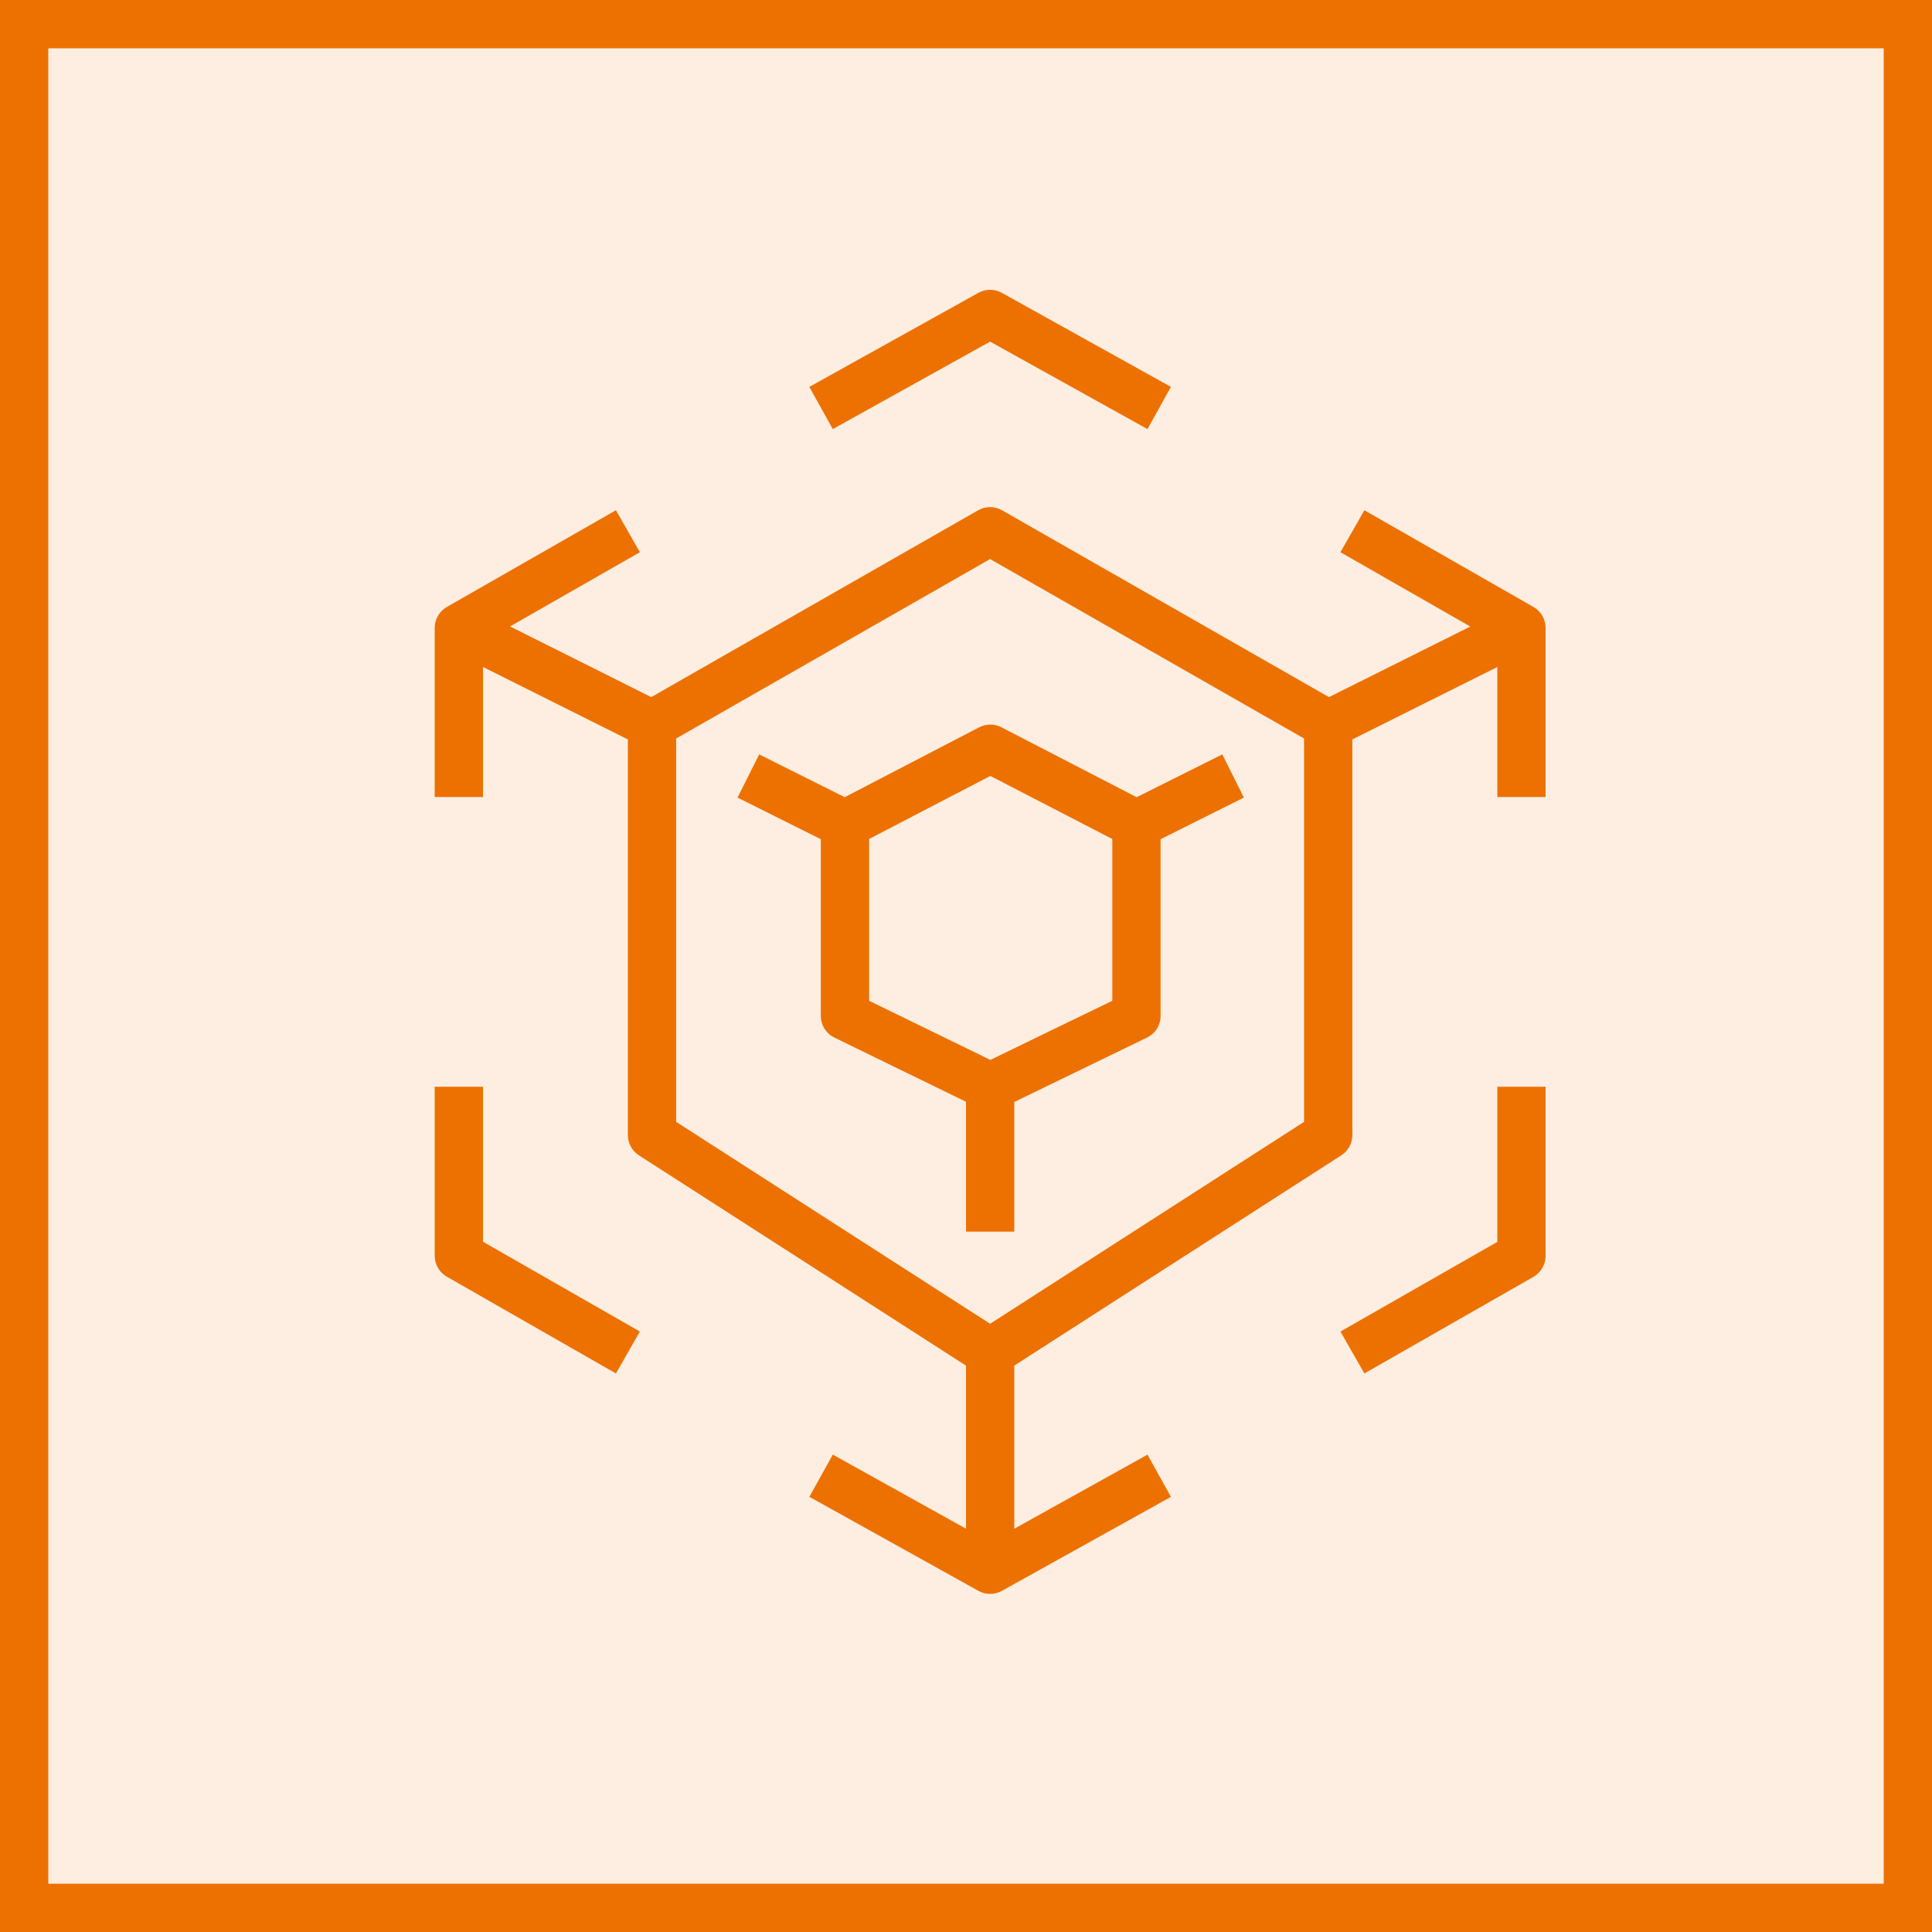
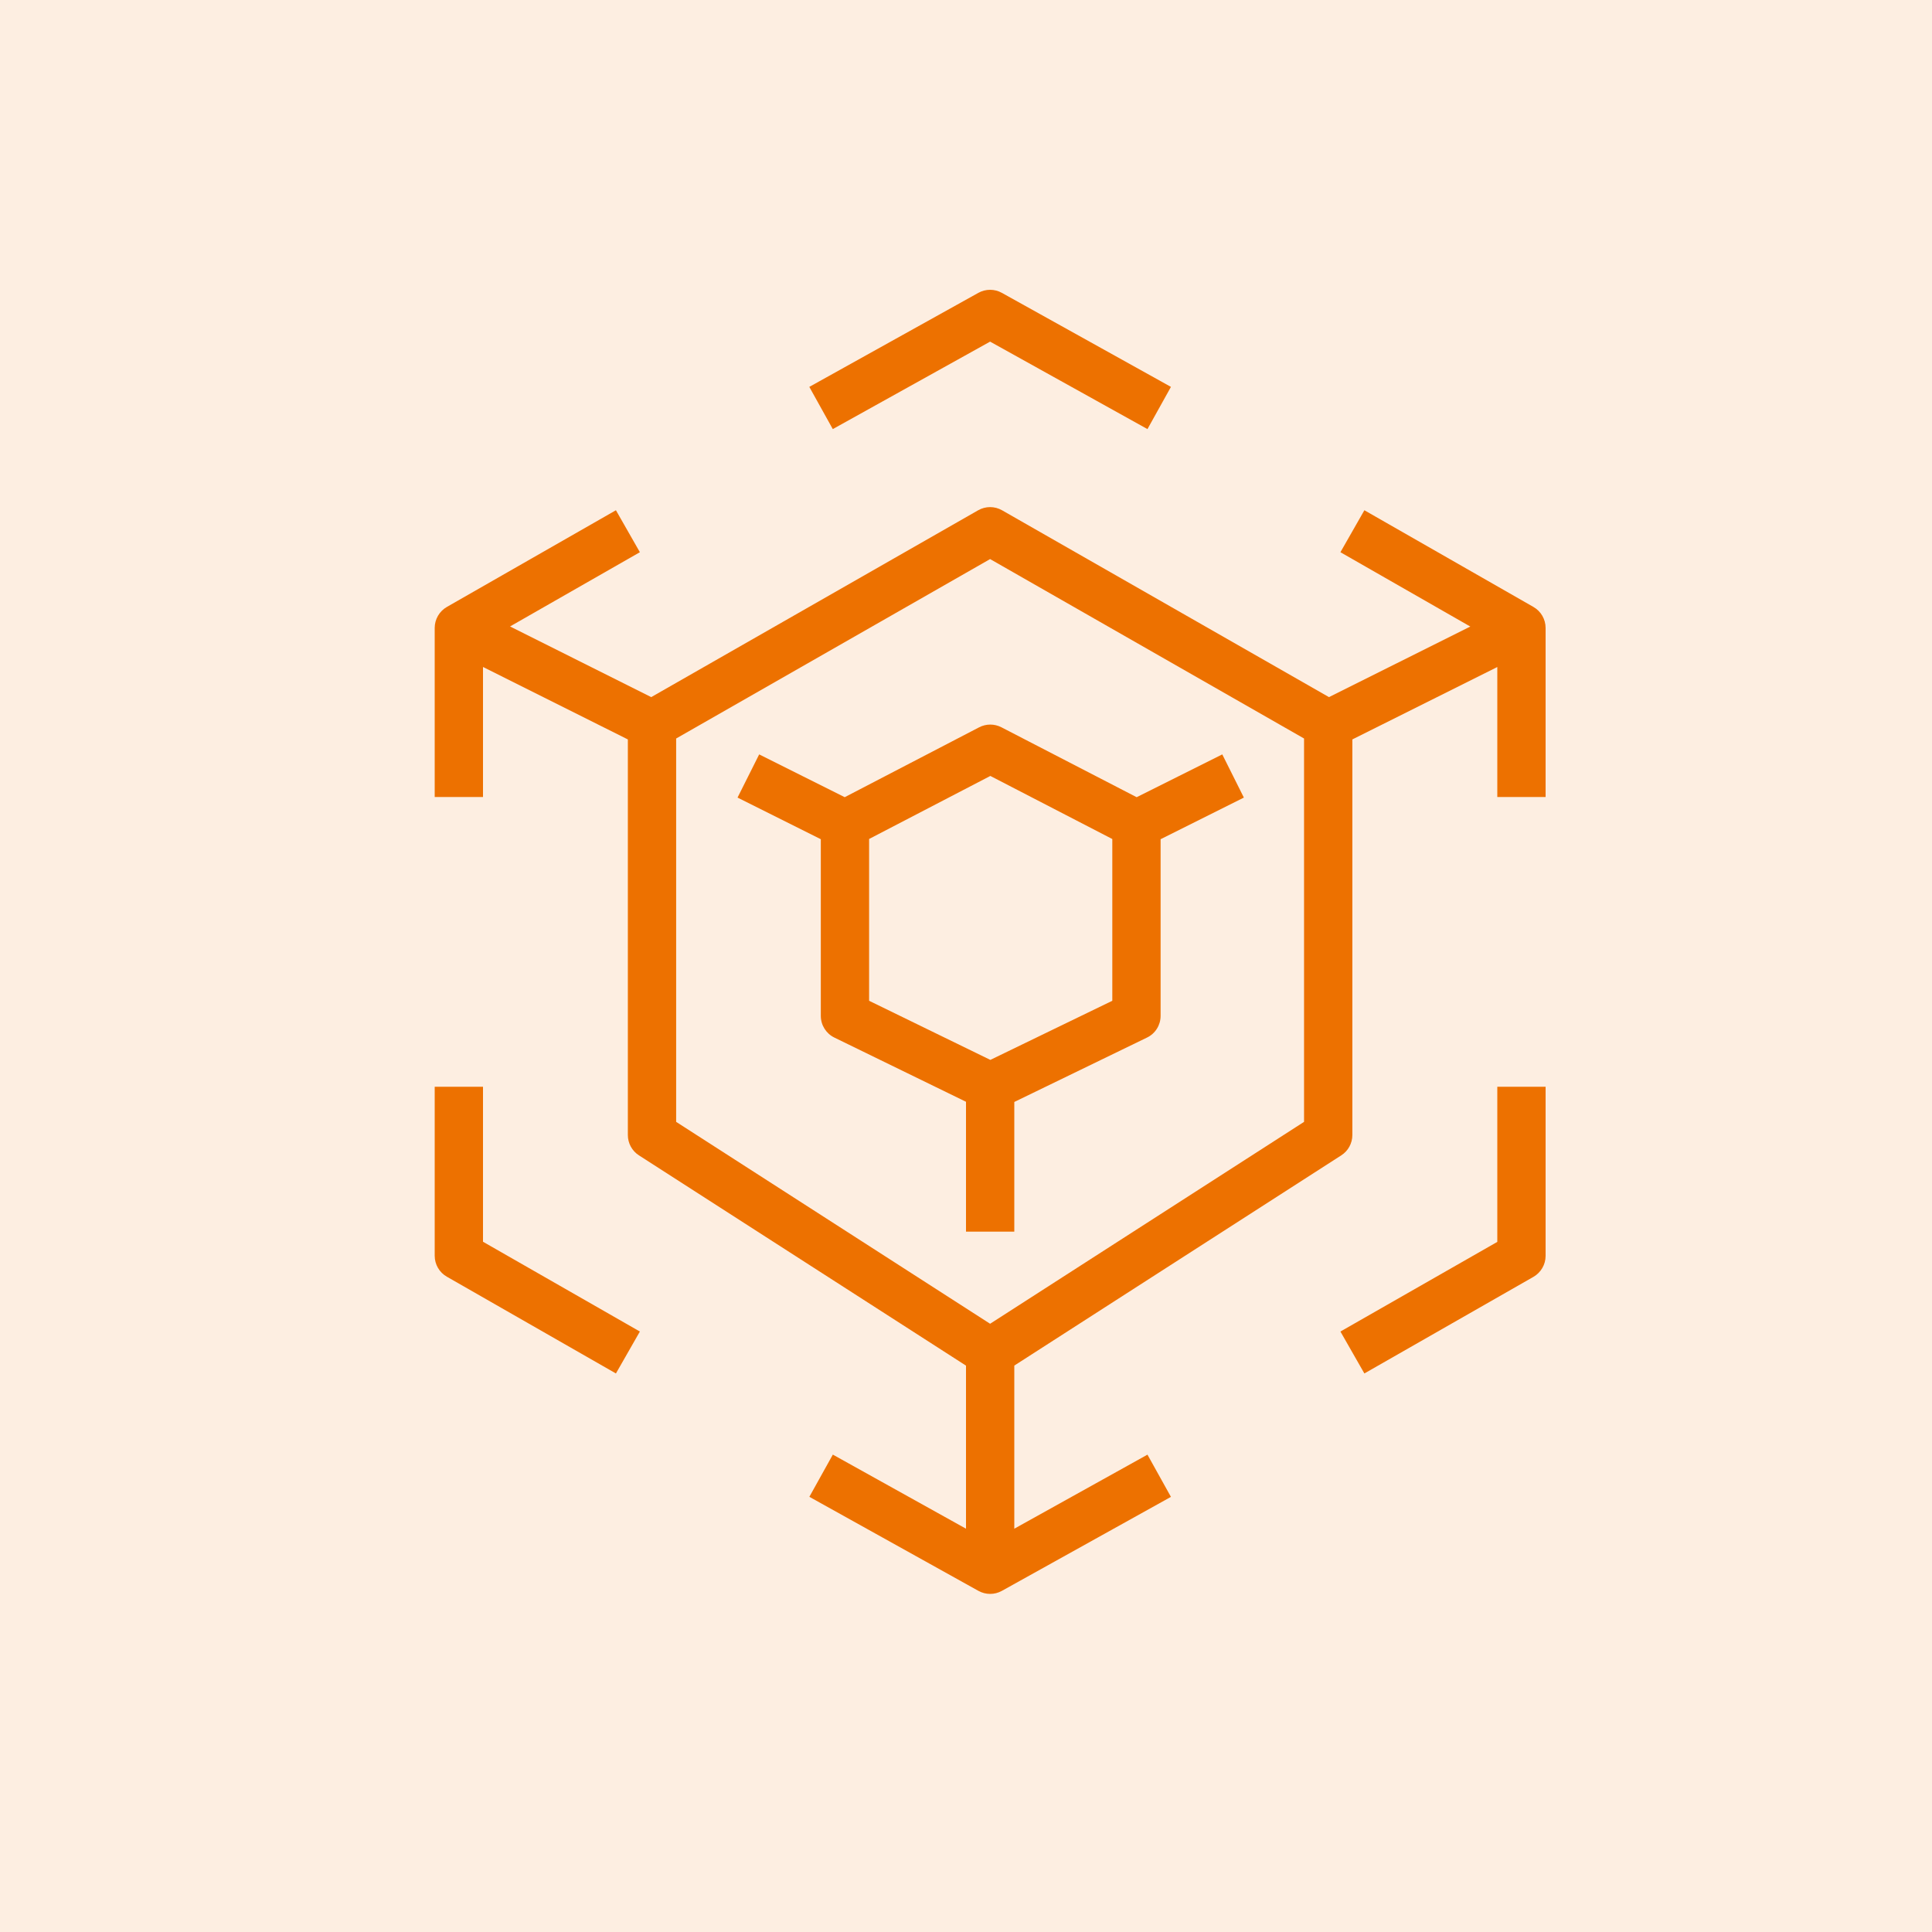
<svg xmlns="http://www.w3.org/2000/svg" width="40" height="40" viewBox="0 0 40 40" fill="none">
  <g clip-path="url(#clip0_23299_4254)">
    <path d="M40 0H0V40H40V0Z" fill="#ED7100" fill-opacity="0.12" />
    <path fill-rule="evenodd" clip-rule="evenodd" d="M26.999 15.29L20.499 11.575L13.999 15.29V23.227L20.499 27.407L26.999 23.227V15.29ZM32 13.001V16.501H31V13.81L27.999 15.309V23.5C27.999 23.67 27.912 23.829 27.77 23.92L21 28.273V31.65L23.757 30.117L24.243 30.991L20.743 32.937C20.667 32.979 20.584 33 20.5 33C20.416 33 20.333 32.979 20.257 32.937L16.757 30.99L17.243 30.116L20 31.65V28.274L13.228 23.92C13.086 23.829 12.999 23.67 12.999 23.5V15.309L10 13.809V16.501H9V13.001C9 12.822 9.096 12.655 9.252 12.566L12.752 10.564L13.248 11.433L10.56 12.97L13.483 14.433L20.251 10.565C20.405 10.477 20.593 10.477 20.747 10.565L27.515 14.433L30.441 12.972L27.752 11.433L28.248 10.564L31.748 12.566C31.904 12.655 32 12.822 32 13.001ZM17.994 17.37V20.72L20.504 21.944L23.029 20.72V17.371L20.504 16.065L17.994 17.37ZM20.272 15.058C20.417 14.983 20.588 14.983 20.732 15.057L23.533 16.505L25.306 15.619L25.753 16.513L24.029 17.375V21.033C24.029 21.224 23.92 21.399 23.747 21.482L21 22.815V25.5H20V22.811L17.275 21.482C17.103 21.398 16.994 21.224 16.994 21.033V17.375L15.27 16.513L15.718 15.619L17.489 16.505L20.272 15.058ZM20.499 7.073L23.757 8.884L24.243 8.01L20.742 6.063C20.59 5.979 20.408 5.979 20.256 6.063L16.756 8.01L17.242 8.884L20.499 7.073ZM10 22.5H9V26C9 26.178 9.096 26.345 9.252 26.433L12.752 28.436L13.248 27.568L10 25.709V22.5ZM31 22.5H32V26.002C32 26.18 31.904 26.346 31.748 26.436L28.248 28.436L27.752 27.568L31 25.712V22.5Z" fill="#ED7100" />
  </g>
-   <rect x="0.5" y="0.5" width="39" height="39" stroke="#ED7100" />
  <defs>
    <clipPath id="clip0_23299_4254">
      <rect width="40" height="40" fill="white" />
    </clipPath>
  </defs>
</svg>